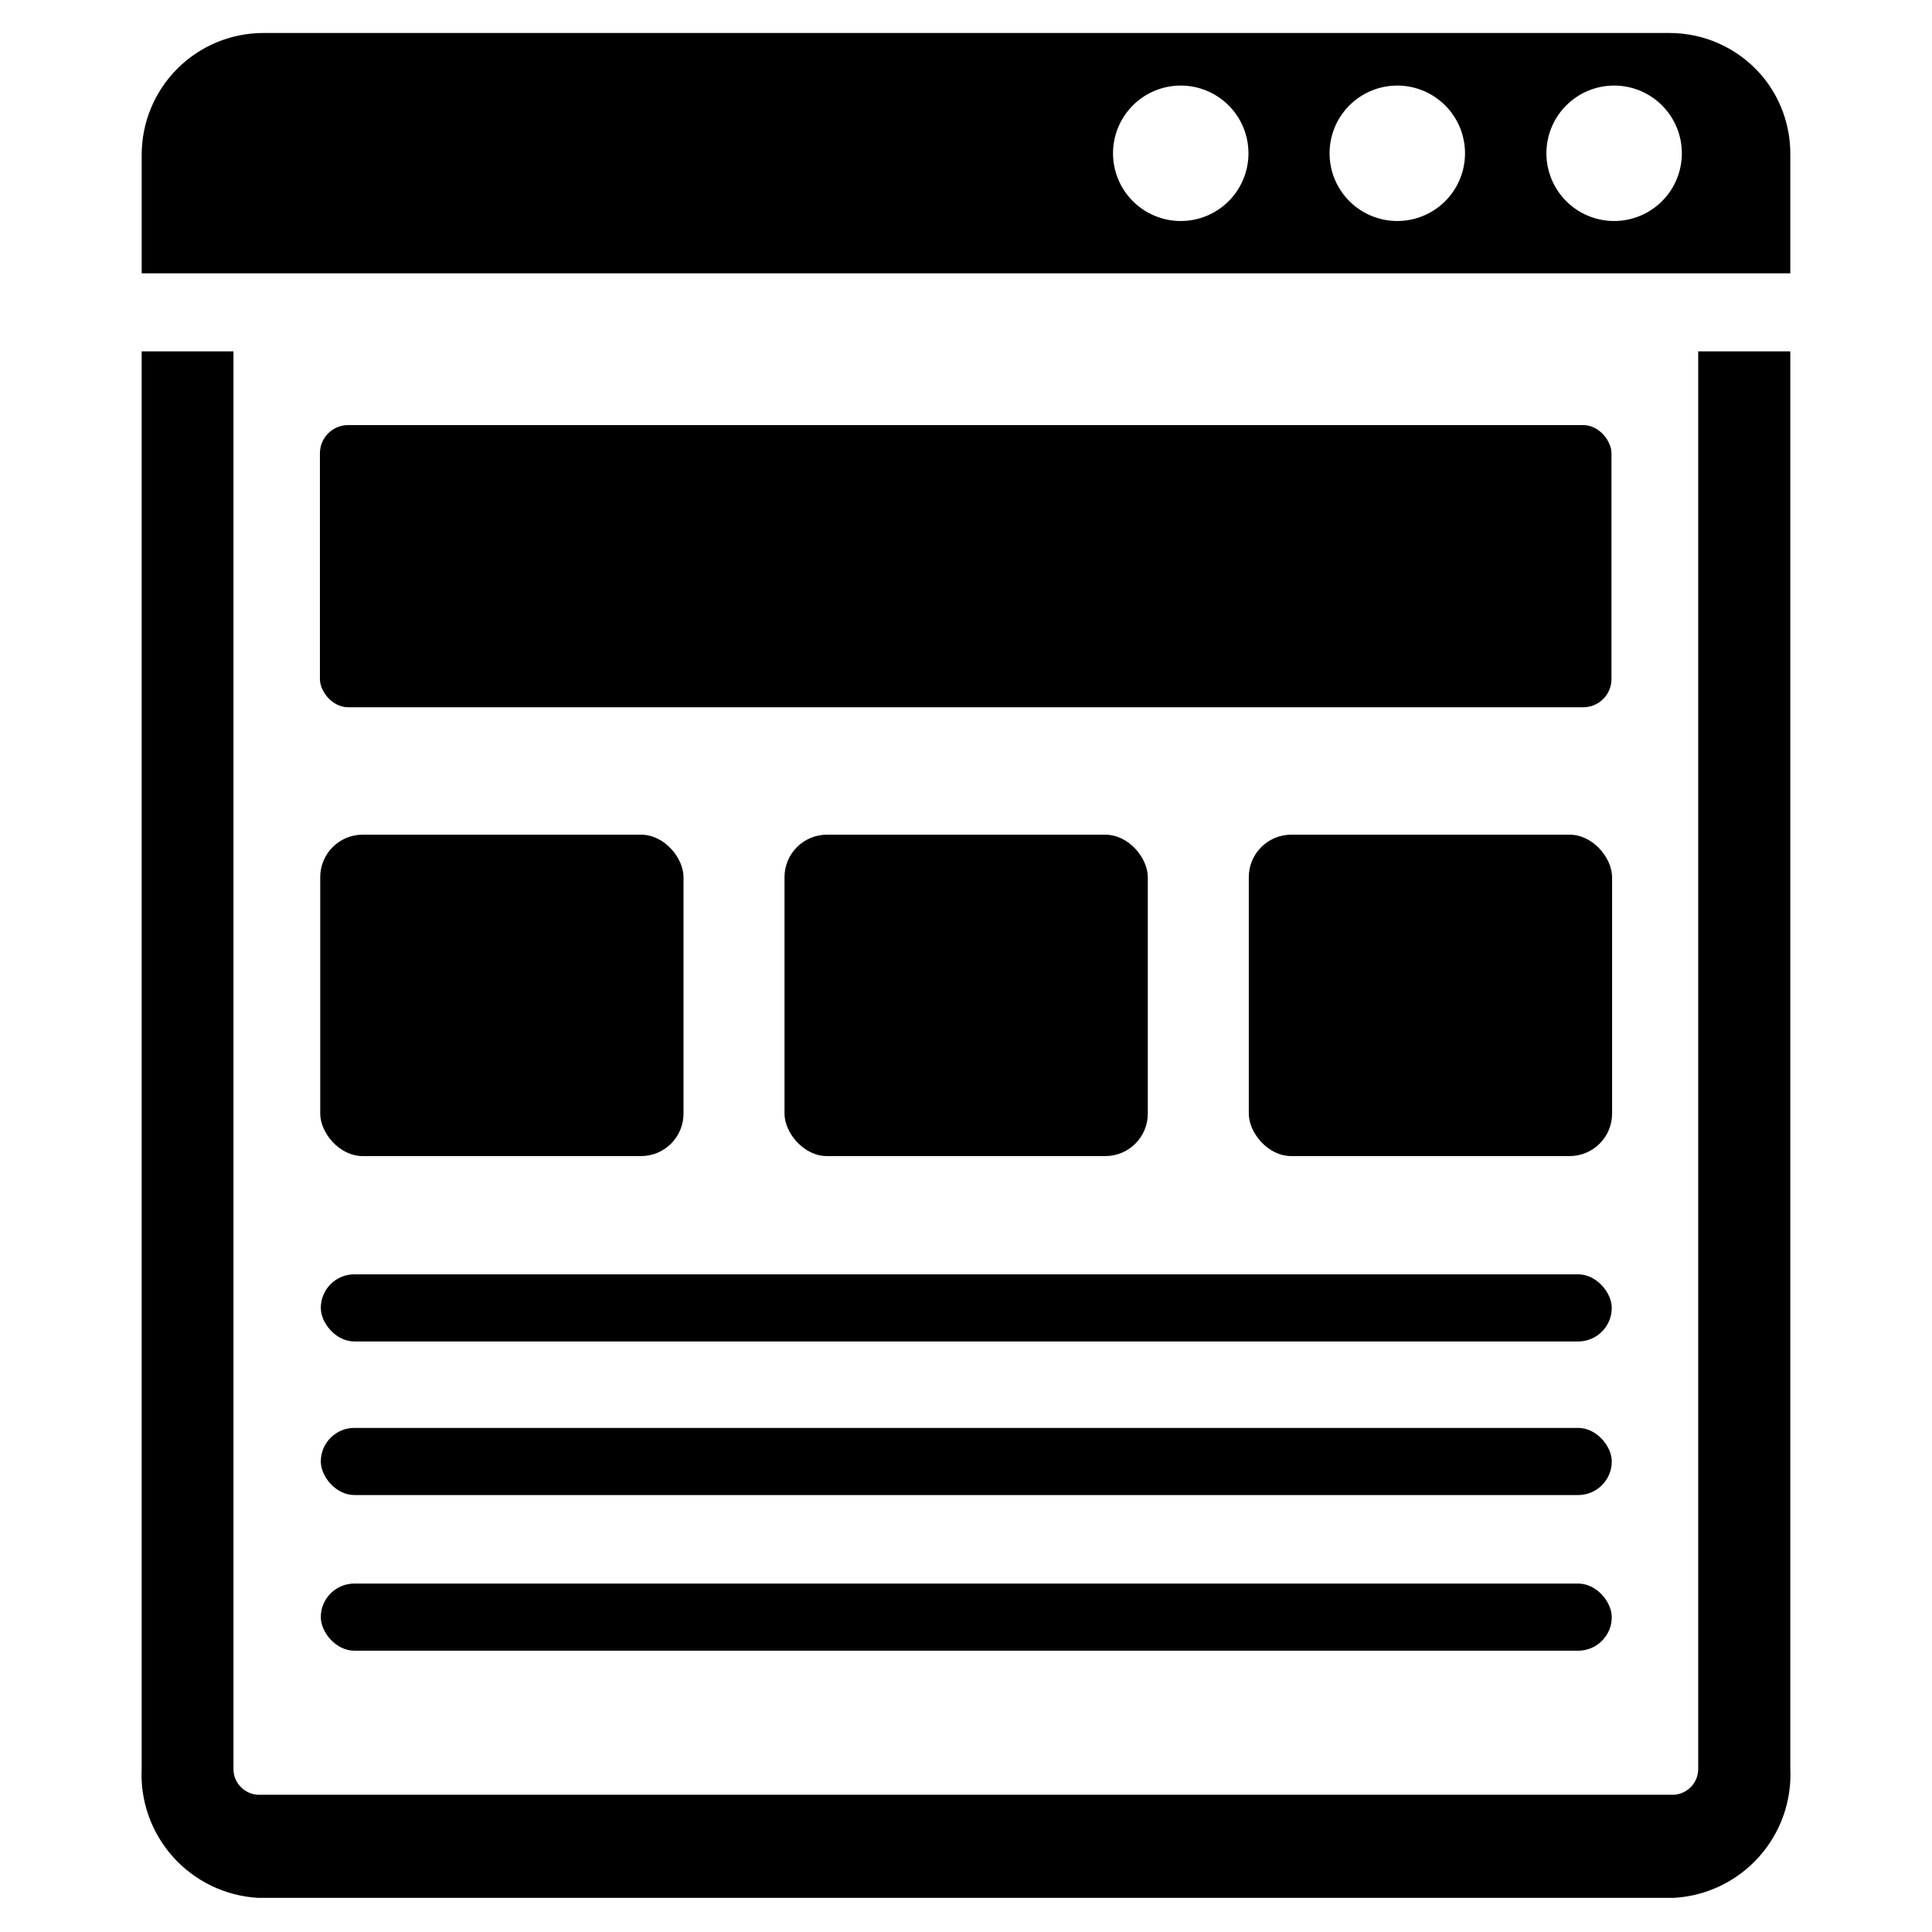
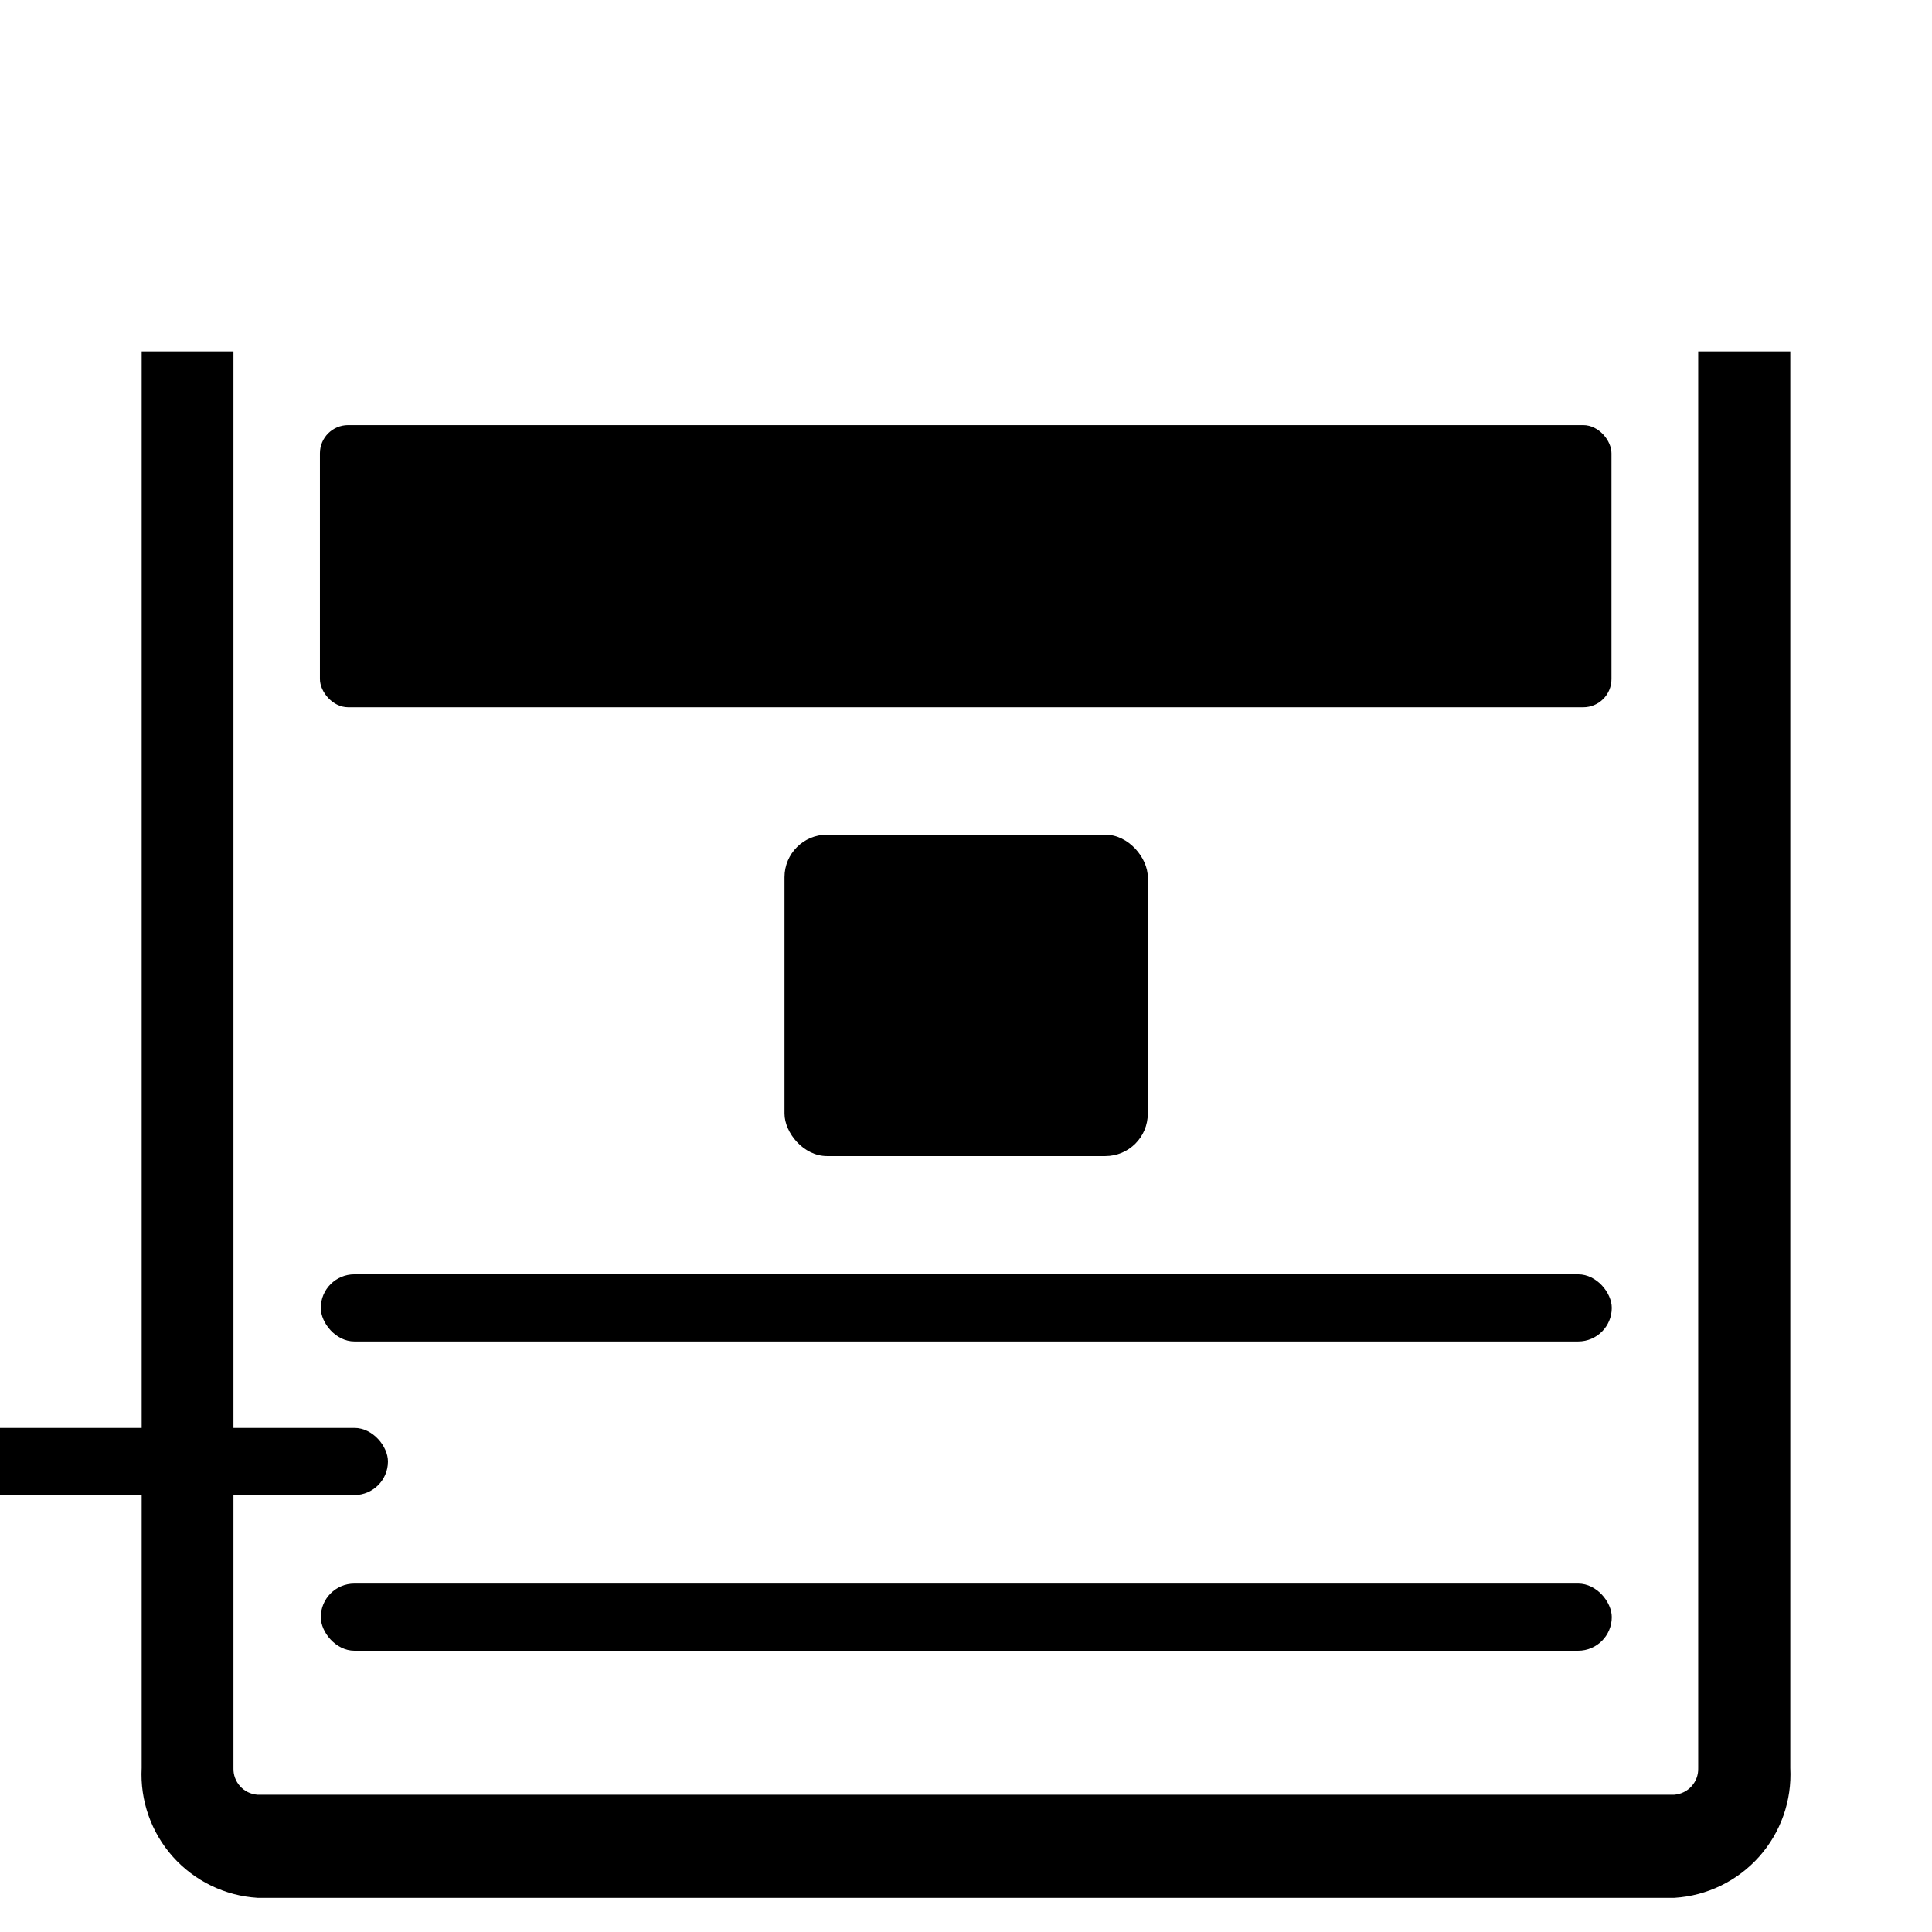
<svg xmlns="http://www.w3.org/2000/svg" fill="#000000" width="800px" height="800px" version="1.1" viewBox="144 144 512 512">
  <g>
-     <path d="m610.73 163.84c-6.148-7.098-15.094-11.156-24.484-11.098h-372.5c-8.531 0.02-16.711 3.418-22.742 9.453-6.035 6.035-9.434 14.211-9.453 22.742v31.488h436.9v-31.488h-0.004c0.062-7.731-2.68-15.227-7.711-21.098zm-153.82 38.73c-4.762 0-9.328-1.891-12.691-5.254-3.367-3.367-5.258-7.934-5.258-12.691 0-4.762 1.891-9.328 5.258-12.691 3.363-3.367 7.93-5.258 12.691-5.258 4.758 0 9.324 1.891 12.691 5.258 3.363 3.363 5.258 7.93 5.258 12.691 0 4.758-1.895 9.324-5.258 12.691-3.367 3.363-7.934 5.254-12.691 5.254zm57.387 0c-4.762 0-9.324-1.891-12.691-5.254-3.367-3.367-5.258-7.934-5.258-12.691 0-4.762 1.891-9.328 5.258-12.691 3.367-3.367 7.93-5.258 12.691-5.258 4.758 0 9.324 1.891 12.691 5.258 3.367 3.363 5.258 7.93 5.258 12.691 0 4.758-1.891 9.324-5.258 12.691-3.367 3.363-7.934 5.254-12.691 5.254zm57.387 0c-4.754-0.02-9.309-1.926-12.66-5.301-3.348-3.375-5.223-7.941-5.211-12.699 0.016-4.754 1.918-9.309 5.285-12.664 3.371-3.356 7.934-5.238 12.691-5.231 4.754 0.008 9.312 1.902 12.672 5.266 3.363 3.367 5.25 7.926 5.25 12.684 0 4.773-1.902 9.352-5.285 12.719-3.383 3.367-7.969 5.25-12.742 5.227z" />
    <path d="m363.16 365.2h73.762c6.219 0 11.258 6.219 11.258 11.258v62.66c0 6.219-5.039 11.258-11.258 11.258h-73.762c-6.219 0-11.258-6.219-11.258-11.258v-62.66c0-6.219 5.039-11.258 11.258-11.258z" />
-     <path d="m486.2 365.2h73.762c6.219 0 11.258 6.219 11.258 11.258v62.66c0 6.219-5.039 11.258-11.258 11.258h-73.762c-6.219 0-11.258-6.219-11.258-11.258v-62.66c0-6.219 5.039-11.258 11.258-11.258z" />
-     <path d="m240.12 365.2h73.762c6.219 0 11.258 6.219 11.258 11.258v62.66c0 6.219-5.039 11.258-11.258 11.258h-73.762c-6.219 0-11.258-6.219-11.258-11.258v-62.66c0-6.219 5.039-11.258 11.258-11.258z" />
    <path d="m236.26 256.65h327.32c4.129 0 7.477 4.129 7.477 7.477v59.828c0 4.129-3.348 7.477-7.477 7.477h-327.32c-4.129 0-7.477-4.129-7.477-7.477v-59.828c0-4.129 3.348-7.477 7.477-7.477z" />
    <path d="m237.91 481.71h324.33c4.914 0 8.895 4.914 8.895 8.895 0 4.914-3.984 8.895-8.895 8.895h-324.33c-4.914 0-8.895-4.914-8.895-8.895 0-4.914 3.984-8.895 8.895-8.895z" />
-     <path d="m237.91 522.41h324.33c4.914 0 8.895 4.914 8.895 8.895 0 4.914-3.984 8.895-8.895 8.895h-324.33c-4.914 0-8.895-4.914-8.895-8.895 0-4.914 3.984-8.895 8.895-8.895z" />
+     <path d="m237.91 522.41c4.914 0 8.895 4.914 8.895 8.895 0 4.914-3.984 8.895-8.895 8.895h-324.33c-4.914 0-8.895-4.914-8.895-8.895 0-4.914 3.984-8.895 8.895-8.895z" />
    <path d="m237.91 563.66h324.33c4.914 0 8.895 4.914 8.895 8.895 0 4.914-3.984 8.895-8.895 8.895h-324.33c-4.914 0-8.895-4.914-8.895-8.895 0-4.914 3.984-8.895 8.895-8.895z" />
    <path d="m594.04 237.12v375.42c0.137 3.695-2.688 6.832-6.375 7.086h-375.42c-3.688-0.254-6.512-3.391-6.375-7.086v-375.42h-24.324v375.42c-0.453 8.625 2.519 17.078 8.27 23.52s13.812 10.355 22.43 10.883h375.5c8.621-0.527 16.68-4.441 22.43-10.883s8.723-14.895 8.27-23.52v-375.42z" />
  </g>
</svg>